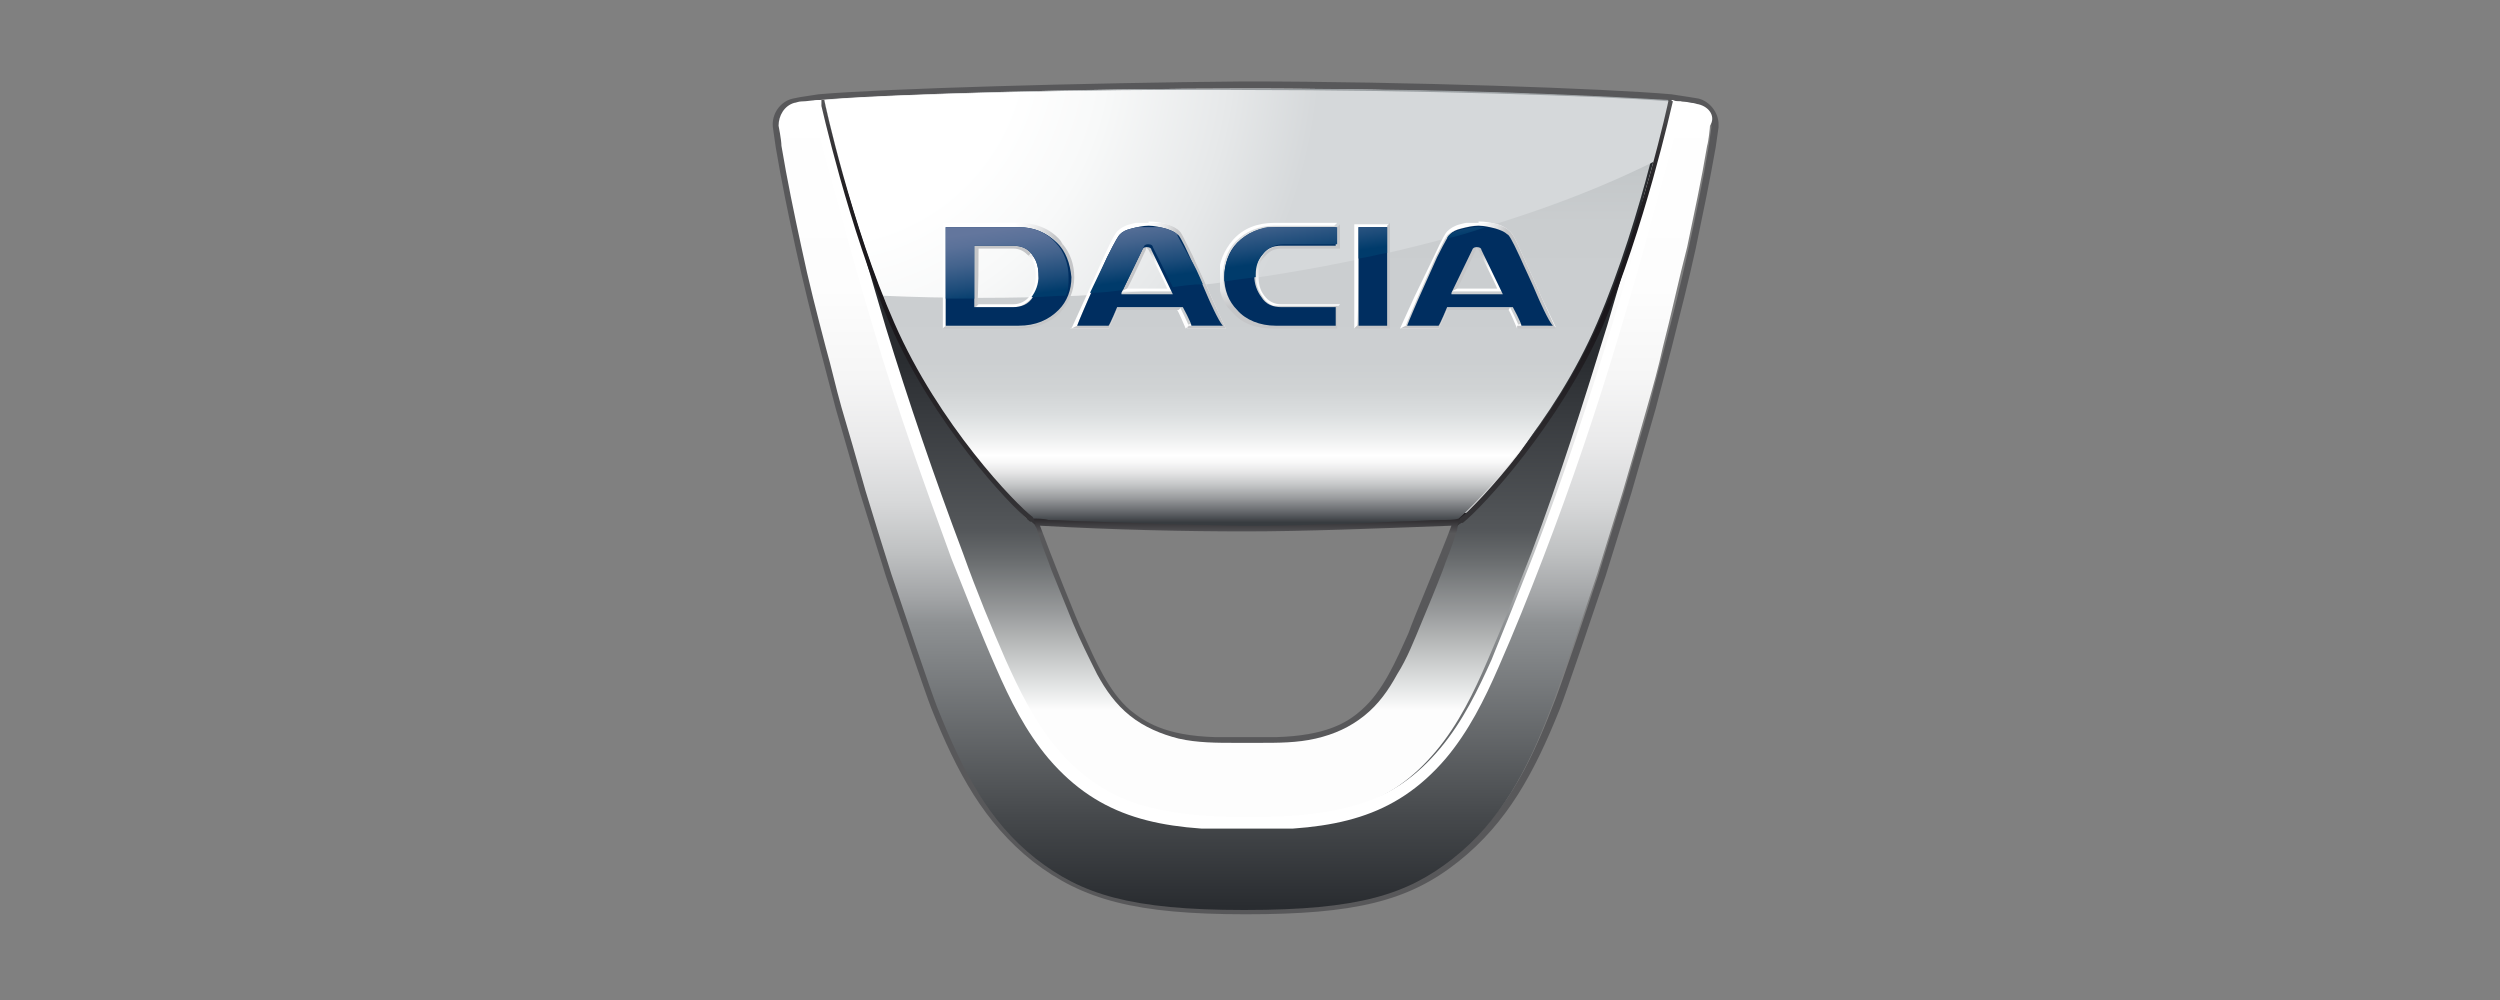
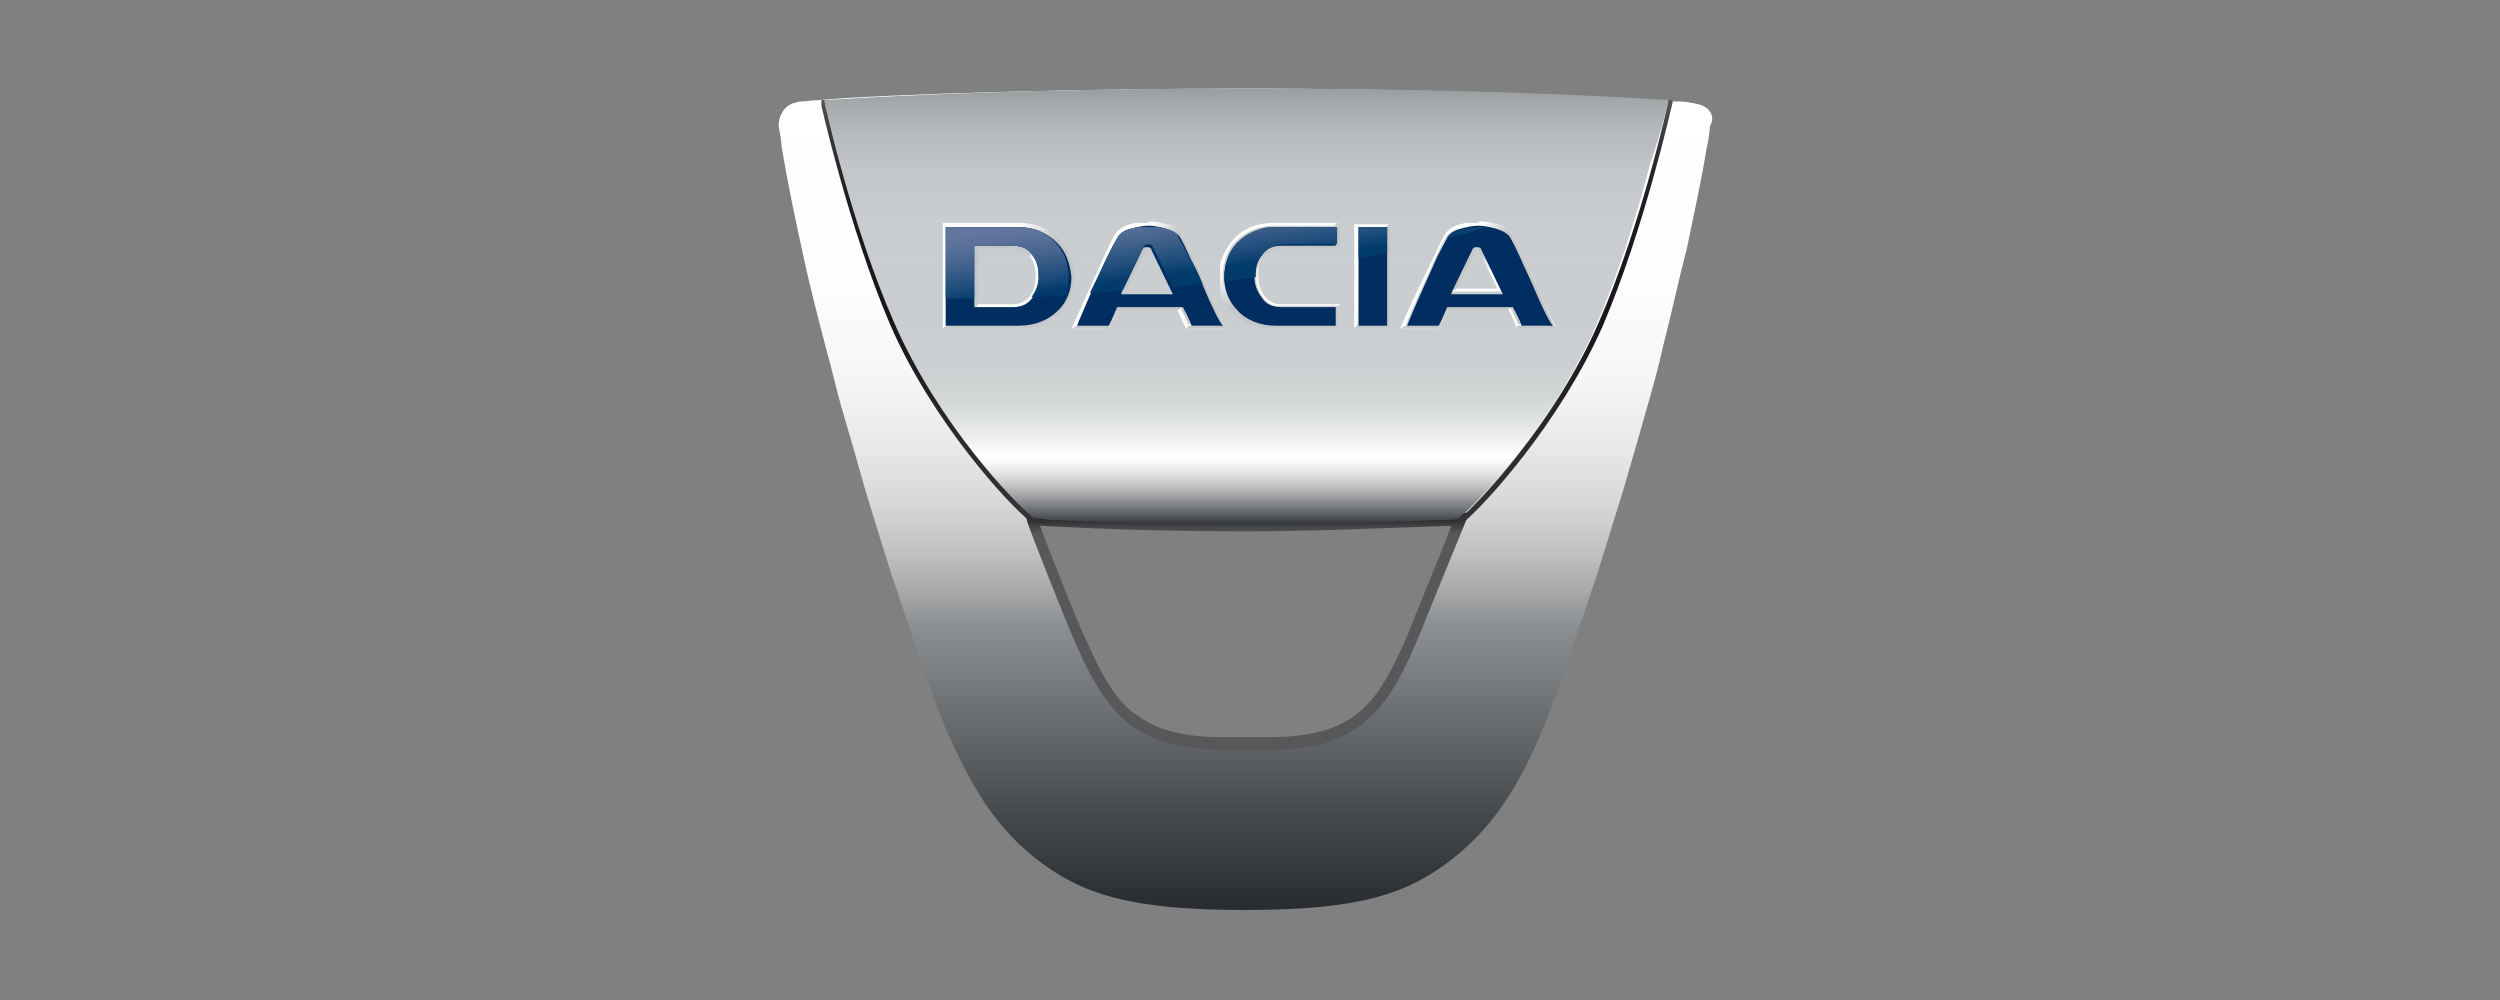
<svg xmlns="http://www.w3.org/2000/svg" xmlns:xlink="http://www.w3.org/1999/xlink" version="1.1" id="Layer_1" x="0px" y="0px" viewBox="0 0 175 70" style="enable-background:new 0 0 175 70;" xml:space="preserve">
  <rect x="0" y="0" width="175" height="70" fill="#808080" stroke="none" />
  <style type="text/css">
	.st0{clip-path:url(#SVGID_2_);}
	.st1{fill:#58585A;}
	.st2{clip-path:url(#SVGID_6_);}
	.st3{clip-path:url(#SVGID_8_);fill:url(#SVGID_9_);}
	.st4{clip-path:url(#SVGID_11_);}
	.st5{clip-path:url(#SVGID_13_);fill:url(#SVGID_14_);}
	.st6{clip-path:url(#SVGID_16_);}
	.st7{clip-path:url(#SVGID_18_);fill:url(#SVGID_19_);}
	.st8{clip-path:url(#SVGID_21_);}
	.st9{clip-path:url(#SVGID_23_);fill:url(#SVGID_24_);}
	.st10{clip-path:url(#SVGID_26_);}
	.st11{clip-path:url(#SVGID_28_);fill:url(#SVGID_29_);}
	.st12{fill:#FFFFFF;}
	.st13{fill:#C5C6C8;}
	.st14{clip-path:url(#SVGID_31_);}
	.st15{clip-path:url(#SVGID_33_);fill:url(#SVGID_34_);}
	.st16{clip-path:url(#SVGID_36_);}
	.st17{clip-path:url(#SVGID_38_);fill:url(#SVGID_39_);}
	.st18{clip-path:url(#SVGID_41_);}
	.st19{clip-path:url(#SVGID_43_);fill:url(#SVGID_44_);}
	.st20{clip-path:url(#SVGID_46_);}
	.st21{clip-path:url(#SVGID_48_);fill:url(#SVGID_49_);}
	.st22{clip-path:url(#SVGID_51_);}
	.st23{clip-path:url(#SVGID_53_);fill:url(#SVGID_54_);}
	.st24{clip-path:url(#SVGID_56_);}
	.st25{clip-path:url(#SVGID_58_);fill:url(#SVGID_59_);}
	.st26{clip-path:url(#SVGID_61_);}
	.st27{clip-path:url(#SVGID_63_);fill:url(#SVGID_64_);}
	.st28{clip-path:url(#SVGID_66_);}
	.st29{clip-path:url(#SVGID_68_);fill:url(#SVGID_69_);}
	.st30{clip-path:url(#SVGID_71_);}
	.st31{clip-path:url(#SVGID_73_);fill:url(#SVGID_74_);}
	.st32{clip-path:url(#SVGID_76_);}
	.st33{clip-path:url(#SVGID_78_);fill:url(#SVGID_79_);}
	.st34{fill:#002E60;}
	.st35{clip-path:url(#SVGID_81_);}
	.st36{clip-path:url(#SVGID_83_);fill:url(#SVGID_84_);}
	.st37{clip-path:url(#SVGID_86_);}
	.st38{clip-path:url(#SVGID_88_);fill:url(#SVGID_89_);}
	.st39{clip-path:url(#SVGID_91_);}
	.st40{clip-path:url(#SVGID_93_);fill:url(#SVGID_94_);}
</style>
  <title>logo_leroy</title>
  <g>
    <defs>
      <rect id="SVGID_1_" x="53" y="4.8" width="70.8" height="62.7" />
    </defs>
    <clipPath id="SVGID_2_">
      <use xlink:href="#SVGID_1_" style="overflow:visible;" />
    </clipPath>
    <g class="st0">
      <defs>
        <rect id="SVGID_3_" x="52.8" y="4.5" width="71.2" height="63.1" />
      </defs>
      <clipPath id="SVGID_4_">
        <use xlink:href="#SVGID_3_" style="overflow:visible;" />
      </clipPath>
    </g>
  </g>
-   <path class="st1" d="M119.1,6.9L119.1,6.9L119.1,6.9 M119.1,6.9L119.1,6.9L119.1,6.9z M72.9,59.8c-3.3-2.6-5.1-6-6.8-10.4  c-0.4-1-2.6-7.2-3.2-9.2L61,34.4l-1.7-5.8l-1.1-4.2c-0.6-2.4-1.2-4.7-1.7-7c-0.5-2.3-1-4.7-1.4-7.1l-0.2-1.4c-0.1-0.5,0.3-1,0.8-1.1  l0.5-0.1l1.3-0.1c4.5-0.4,18.5-0.9,29.9-0.9c11.3,0,25.4,0.5,29.8,0.9l1.3,0.1l0.5,0.1c0.5,0.1,0.8,0.6,0.8,1.1l-0.2,1.4  c-0.4,2.4-0.9,4.8-1.4,7.1c-0.5,2.3-1.1,4.7-1.7,7l-1.1,4.2l-1.7,5.8l-1.8,5.8c-0.7,2.1-2.8,8.3-3.2,9.2c-1.7,4.4-3.5,7.8-6.8,10.4  c-2.9,2.3-6,3.5-14.4,3.5C78.9,63.3,75.8,62.1,72.9,59.8z M57.3,6.6L56,6.8l-0.5,0.1c-0.9,0.2-1.5,1.1-1.4,2l0.2,1.4  c0.4,2.4,0.9,4.8,1.4,7.1c0.5,2.3,1.1,4.7,1.7,7l1.1,4.2l1.7,5.9l1.8,5.8c0.7,2.1,2.8,8.3,3.2,9.3c1.8,4.5,3.7,8,7.1,10.7  c3.5,2.7,7.2,3.7,14.9,3.7c7.6,0,11.4-0.9,14.9-3.7c3.4-2.7,5.3-6.2,7.1-10.7c0.4-1,2.5-7.2,3.2-9.3l1.8-5.8l1.7-5.9l1.1-4.2  c0.6-2.4,1.2-4.7,1.7-7c0.5-2.4,1-4.8,1.4-7.1l0.2-1.4l0-0.2c0-0.8-0.6-1.6-1.4-1.8l-0.6-0.1l-1.3-0.2c-4.5-0.4-18.6-0.9-29.9-0.9  C75.9,5.8,61.8,6.2,57.3,6.6z" />
  <g>
    <defs>
      <rect id="SVGID_5_" x="54.4" y="6.2" width="65.7" height="57.5" />
    </defs>
    <clipPath id="SVGID_6_">
      <use xlink:href="#SVGID_5_" style="overflow:visible;" />
    </clipPath>
    <g class="st2">
      <defs>
        <path id="SVGID_7_" d="M99,44.4c-0.9,2.1-1.9,4.2-3.4,5.5c-1.1,1-2.7,1.9-6.3,2.1c-0.7,0-1.6,0-2.1,0c-0.5,0-1.4,0-2.1,0     C81.6,51.9,80,51,78.9,50c-1.5-1.4-2.5-3.4-3.4-5.5c-0.4-1-2.8-6.9-3.2-8.1c4.9,0.2,10.4,0.4,15,0.4c4.5,0,10-0.2,15-0.4     C101.8,37.5,99.4,43.5,99,44.4 M118.9,7.3c-0.1,0-0.3-0.1-0.5-0.1c-0.4-0.1-0.8-0.1-1.3-0.1c-4.4-0.4-18.3-0.9-29.9-0.9     C75.6,6.2,61.7,6.6,57.4,7c-0.5,0-0.9,0.1-1.3,0.1c-0.2,0-0.4,0.1-0.5,0.1c-0.7,0.2-1.1,0.9-1.1,1.6c0,0,0.2,1,0.2,1.4     c0.4,2.4,0.9,4.8,1.4,7.1c0.5,2.4,1.1,4.7,1.7,7c0.4,1.4,0.7,2.8,1.1,4.2c0.3,1,1.2,4.1,1.7,5.9c0.6,2,1.2,3.9,1.8,5.8     c0.7,2.1,2.8,8.3,3.2,9.3c1.8,4.5,3.6,8,6.9,10.6c3.2,2.5,6.6,3.6,14.6,3.6c8.1,0,11.4-1.1,14.6-3.6c3.3-2.6,5.2-6.1,6.9-10.6     c0.4-1,2.5-7.2,3.2-9.3c0.6-1.9,1.2-3.9,1.8-5.8c0.5-1.7,1.4-4.8,1.7-5.9c0.4-1.4,0.8-2.8,1.1-4.2c0.6-2.3,1.1-4.7,1.7-7     c0.5-2.4,1-4.7,1.4-7.1c0.1-0.3,0.2-1.3,0.2-1.4C120.1,8.2,119.7,7.5,118.9,7.3z" />
      </defs>
      <clipPath id="SVGID_8_">
        <use xlink:href="#SVGID_7_" style="overflow:visible;" />
      </clipPath>
      <linearGradient id="SVGID_9_" gradientUnits="userSpaceOnUse" x1="-234.352" y1="483.82" x2="-233.503" y2="483.82" gradientTransform="matrix(0 67.725 67.725 0 -32679.418 15877.695)">
        <stop offset="0" style="stop-color:#FFFFFF" />
        <stop offset="0.243" style="stop-color:#FDFDFD" />
        <stop offset="0.353" style="stop-color:#F6F6F6" />
        <stop offset="0.436" style="stop-color:#E9E9EA" />
        <stop offset="0.506" style="stop-color:#D7D8D9" />
        <stop offset="0.567" style="stop-color:#BFC1C2" />
        <stop offset="0.621" style="stop-color:#A3A5A7" />
        <stop offset="0.653" style="stop-color:#8E9193" />
        <stop offset="0.889" style="stop-color:#46494C" />
        <stop offset="1" style="stop-color:#292C30" />
      </linearGradient>
      <rect x="54.4" y="6.2" class="st3" width="65.7" height="57.5" />
    </g>
  </g>
  <g>
    <defs>
      <rect id="SVGID_10_" x="71.7" y="35.9" width="31.1" height="16.6" />
    </defs>
    <clipPath id="SVGID_11_">
      <use xlink:href="#SVGID_10_" style="overflow:visible;" />
    </clipPath>
    <g class="st4">
      <defs>
        <path id="SVGID_12_" d="M99.4,44.6L99.4,44.6L99.4,44.6 M101.6,36.8c-0.7,1.9-2.7,6.6-3,7.5l0,0c-0.9,2-1.8,4.1-3.3,5.4     c-1,0.9-2.5,1.8-6,1.9l-2.1,0l-2.1,0c-3.6-0.1-5-1.1-6-1.9c-1.5-1.3-2.4-3.4-3.3-5.4c-0.4-0.8-2.3-5.6-3-7.5     c5.3,0.3,10.4,0.4,14.4,0.4C91.2,37.2,96.3,37,101.6,36.8z M71.9,36.5c0.4,1.2,2.8,7.2,3.2,8.1c0.9,2.1,1.9,4.2,3.5,5.7     c1.1,1,2.7,2,6.5,2.2l2.1,0l2.1,0c3.8-0.1,5.4-1.2,6.5-2.2c1.6-1.4,2.6-3.6,3.5-5.7c0.4-1,2.8-6.9,3.3-8.1l0.2-0.6l-0.6,0     c-5.5,0.3-10.8,0.4-14.9,0.4c-4.1,0-9.4-0.2-14.9-0.4l-0.6,0L71.9,36.5z" />
      </defs>
      <clipPath id="SVGID_13_">
        <use xlink:href="#SVGID_12_" style="overflow:visible;" />
      </clipPath>
      <linearGradient id="SVGID_14_" gradientUnits="userSpaceOnUse" x1="-256.08" y1="500.179" x2="-255.23" y2="500.179" gradientTransform="matrix(0 -17.959 -17.959 0 9069.974 -4547.705)">
        <stop offset="0" style="stop-color:#58585A" />
        <stop offset="0.905" style="stop-color:#58585A" />
        <stop offset="1" style="stop-color:#1A171B" />
      </linearGradient>
      <rect x="71.7" y="35.9" class="st5" width="31.1" height="16.6" />
    </g>
  </g>
  <g>
    <defs>
-       <rect id="SVGID_15_" x="57.6" y="7.5" width="59.3" height="50.1" />
-     </defs>
+       </defs>
    <clipPath id="SVGID_16_">
      <use xlink:href="#SVGID_15_" style="overflow:visible;" />
    </clipPath>
    <g class="st6">
      <defs>
        <path id="SVGID_17_" d="M102.4,36.5L102.4,36.5l-0.3,0.2c-0.1,0.2-0.1,0.4-0.1,0.4c-0.1,0.3-0.2,0.6-0.3,0.9     c-0.2,0.6-0.5,1.3-0.7,1.9c-0.5,1.3-1,2.5-1.5,3.7c-0.5,1.2-1,2.5-1.7,3.6c-0.6,1.1-1.3,2.1-2.3,2.9c-1,0.8-2.1,1.3-3.4,1.6     c-1.3,0.3-2.6,0.3-4,0.3c-0.3,0-0.5,0-0.8,0c-0.3,0-0.5,0-0.8,0c-1.3,0-2.7,0-4-0.3c-1.2-0.3-2.4-0.8-3.4-1.6     c-1-0.8-1.7-1.8-2.3-2.9c-0.6-1.2-1.2-2.4-1.7-3.6c-0.5-1.2-1-2.5-1.5-3.7c-0.2-0.6-0.5-1.3-0.7-1.9c-0.1-0.3-0.2-0.6-0.3-0.9     c0-0.1-0.1-0.2-0.2-0.4l-0.2-0.2l-0.1,0c-1.2-1-6.3-6.9-9.4-14.1c-2.6-6-4.7-13.2-5.2-15c0.3,1.9,0.9,4,1.5,6     c0.1,0.5,0.3,1,0.4,1.4c0.7,2.7,1.5,5.4,2.3,8c1.6,5.2,3.2,10.6,5.3,15.9c1.1,2.8,2.1,5.3,3.1,7.6c0.9,2,2,4.4,3.6,6.3     c1.6,1.9,3.5,3.2,5.7,3.9c2,0.6,4.3,0.9,7.7,0.9c3.5,0,5.8-0.3,7.7-0.9c2.3-0.7,4.1-2,5.7-3.9c1.6-1.9,2.7-4.2,3.6-6.3     c1-2.3,2-4.8,3.1-7.6c2-5.3,3.7-10.7,5.3-15.9c0.8-2.7,1.6-5.4,2.3-8c0.1-0.4,0.2-0.8,0.3-1.2c0.6-2.1,1.2-4.2,1.5-6.2     c-0.5,1.9-2.7,9.2-5.3,15.2C108.5,29.8,103.6,35.5,102.4,36.5" />
      </defs>
      <clipPath id="SVGID_18_">
        <use xlink:href="#SVGID_17_" style="overflow:visible;" />
      </clipPath>
      <linearGradient id="SVGID_19_" gradientUnits="userSpaceOnUse" x1="-245.373" y1="492.022" x2="-244.524" y2="492.022" gradientTransform="matrix(0 -47.967 -47.967 0 23688.045 -11712.74)">
        <stop offset="0" style="stop-color:#FDFDFD" />
        <stop offset="0.182" style="stop-color:#FDFDFD" />
        <stop offset="0.205" style="stop-color:#EEEFEF" />
        <stop offset="0.345" style="stop-color:#9C9E9F" />
        <stop offset="0.444" style="stop-color:#686B6D" />
        <stop offset="0.492" style="stop-color:#54575A" />
        <stop offset="0.711" style="stop-color:#35383C" />
        <stop offset="0.789" style="stop-color:#292C30" />
        <stop offset="1" style="stop-color:#292C30" />
      </linearGradient>
      <rect x="57.6" y="7.5" class="st7" width="59.3" height="50.1" />
    </g>
  </g>
  <g>
    <defs>
      <rect id="SVGID_20_" x="57.7" y="6.2" width="59.2" height="30.6" />
    </defs>
    <clipPath id="SVGID_21_">
      <use xlink:href="#SVGID_20_" style="overflow:visible;" />
    </clipPath>
    <g class="st8">
      <defs>
        <path id="SVGID_22_" d="M116.8,7C107,6.4,97.1,6.2,87.3,6.2c-9.9,0-19.7,0.2-29.6,0.8c0,0,1.4,6.5,3.7,12.7l0,0h0     c0.4,1,0.7,1.9,1.1,2.9c3,7,8.4,12.6,9.7,13.7c0.4,0,0.9,0,1.2,0.1c1,0,1.9,0.1,2.9,0.1c1.9,0.1,3.8,0.1,5.6,0.2     c1.7,0,3.5,0.1,5.2,0.1c1.7,0,3.5,0,5.2-0.1c1.9,0,3.8-0.1,5.7-0.2c1,0,1.9-0.1,2.9-0.1c0.4,0,0.9,0,1.2-0.1     c1.4-1.2,6.7-6.7,9.7-13.7c1.6-3.7,2.9-8,3.7-11.1l0,0l0,0C116.4,8.9,116.8,7,116.8,7" />
      </defs>
      <clipPath id="SVGID_23_">
        <use xlink:href="#SVGID_22_" style="overflow:visible;" />
      </clipPath>
      <linearGradient id="SVGID_24_" gradientUnits="userSpaceOnUse" x1="-247.595" y1="493.825" x2="-246.745" y2="493.825" gradientTransform="matrix(0 -35.993 -35.993 0 17861.504 -8874.914)">
        <stop offset="0" style="stop-color:#383C40" />
        <stop offset="4.132000e-03" style="stop-color:#383C40" />
        <stop offset="2.675286e-02" style="stop-color:#626569" />
        <stop offset="5.982144e-02" style="stop-color:#9A9C9E" />
        <stop offset="9.054519e-02" style="stop-color:#C5C7C8" />
        <stop offset="0.118" style="stop-color:#E5E5E6" />
        <stop offset="0.141" style="stop-color:#F8F8F8" />
        <stop offset="0.157" style="stop-color:#FFFFFF" />
        <stop offset="0.193" style="stop-color:#EFF0F0" />
        <stop offset="0.251" style="stop-color:#DBDEDF" />
        <stop offset="0.31" style="stop-color:#D0D3D4" />
        <stop offset="0.371" style="stop-color:#CCCFD1" />
        <stop offset="0.686" style="stop-color:#CACDCF" />
        <stop offset="0.803" style="stop-color:#C3C7C9" />
        <stop offset="0.887" style="stop-color:#B7BBBD" />
        <stop offset="0.955" style="stop-color:#A6ABAE" />
        <stop offset="1" style="stop-color:#969B9E" />
      </linearGradient>
      <rect x="57.7" y="6.2" class="st9" width="59.2" height="30.6" />
    </g>
  </g>
  <g>
    <defs>
      <rect id="SVGID_25_" x="57.7" y="6.2" width="59.2" height="14.8" />
    </defs>
    <clipPath id="SVGID_26_">
      <use xlink:href="#SVGID_25_" style="overflow:visible;" />
    </clipPath>
    <g class="st10">
      <defs>
        <path id="SVGID_27_" d="M75.5,20.7c16.1-0.9,30.5-4.5,40.3-9.4c0.7-2.5,1.1-4.2,1.1-4.2v0c-4.7-0.4-18.2-0.8-29.6-0.8     C75.9,6.2,62.4,6.6,57.7,7v0c0,0,1.4,6.5,3.7,12.7l0,0h0c0.1,0.3,0.2,0.7,0.4,1C66.2,20.9,70.8,20.9,75.5,20.7" />
      </defs>
      <clipPath id="SVGID_28_">
        <use xlink:href="#SVGID_27_" style="overflow:visible;" />
      </clipPath>
      <radialGradient id="SVGID_29_" cx="-243.942" cy="477.517" r="0.85" gradientTransform="matrix(44.62 0 0 -44.62 10942.184 21309.66)" gradientUnits="userSpaceOnUse">
        <stop offset="0" style="stop-color:#FFFFFF" />
        <stop offset="0.365" style="stop-color:#FFFFFF" />
        <stop offset="0.53" style="stop-color:#F8F9F9" />
        <stop offset="0.762" style="stop-color:#E6E8E9" />
        <stop offset="0.924" style="stop-color:#D5D8DA" />
        <stop offset="1" style="stop-color:#D5D8DA" />
      </radialGradient>
-       <rect x="57.7" y="6.2" class="st11" width="59.2" height="14.8" />
    </g>
  </g>
  <path class="st12" d="M105.7,21.5l-0.1,0.2c0.1,0.1,0.6,1.3,0.6,1.3l0.1-0.2C106.3,22.7,105.7,21.5,105.7,21.5" />
  <path class="st12" d="M101.1,21.5c0,0-0.5,1.1-0.6,1.3c-0.1,0-1.9,0-2.2,0L98,23l0.2,0h2.5c0,0,0.5-1.1,0.6-1.3c0.1,0,4.2,0,4.3,0  l0.1-0.2H101.1" />
  <path class="st13" d="M101.1,21.5c0,0-0.5,1.1-0.6,1.3c-0.1,0-1.9,0-2.2,0L98,23l0.2,0h2.5c0,0,0.5-1.1,0.6-1.3c0.1,0,4.2,0,4.3,0  l0.1-0.2H101.1" />
  <path class="st12" d="M107.9,20.8c-0.5-1.2-1-2.2-1.3-2.9c-0.6-1.4-0.8-1.6-0.9-1.7c-0.2-0.2-0.5-0.4-0.9-0.5  c-0.4-0.1-0.8-0.2-1.3-0.2v0.2c0.4,0,0.8,0.1,1.2,0.2c0.4,0.1,0.6,0.2,0.8,0.4c0.1,0.1,0.3,0.4,0.9,1.6c0.3,0.7,0.8,1.7,1.3,2.9  c0,0,0.7,1.6,0.8,1.9c-0.3,0-2,0-2.2,0l-0.1,0.2h2.7L107.9,20.8" />
  <polyline class="st12" points="103.7,17.4 103.7,17.4 103.7,17.4 103.7,17.4 " />
  <g>
    <defs>
      <rect id="SVGID_30_" x="103.7" y="17.4" width="0" height="0" />
    </defs>
    <clipPath id="SVGID_31_">
      <use xlink:href="#SVGID_30_" style="overflow:visible;" />
    </clipPath>
    <g class="st14">
      <defs>
        <polyline id="SVGID_32_" points="103.7,17.4 103.7,17.4 103.7,17.4 103.7,17.4    " />
      </defs>
      <clipPath id="SVGID_33_">
        <use xlink:href="#SVGID_32_" style="overflow:visible;" />
      </clipPath>
      <linearGradient id="SVGID_34_" gradientUnits="userSpaceOnUse" x1="-307.69" y1="536.922" x2="-306.823" y2="536.922" gradientTransform="matrix(0 -4.545 -4.545 0 2543.924 -1377.442)">
        <stop offset="0" style="stop-color:#3D3D3F" />
        <stop offset="4.132000e-03" style="stop-color:#3D3D3F" />
        <stop offset="2.165122e-02" style="stop-color:#5D5D5E" />
        <stop offset="5.646153e-02" style="stop-color:#969697" />
        <stop offset="8.863445e-02" style="stop-color:#C3C3C4" />
        <stop offset="0.117" style="stop-color:#E4E4E4" />
        <stop offset="0.141" style="stop-color:#F8F8F8" />
        <stop offset="0.157" style="stop-color:#FFFFFF" />
        <stop offset="0.19" style="stop-color:#F1F1F1" />
        <stop offset="0.247" style="stop-color:#DEDFDF" />
        <stop offset="0.307" style="stop-color:#D3D4D4" />
        <stop offset="0.371" style="stop-color:#CFD0D0" />
        <stop offset="0.676" style="stop-color:#CDCECE" />
        <stop offset="0.785" style="stop-color:#C7C7C7" />
        <stop offset="0.864" style="stop-color:#BBBCBC" />
        <stop offset="0.927" style="stop-color:#ABABAB" />
        <stop offset="0.981" style="stop-color:#969596" />
        <stop offset="1" style="stop-color:#8C8B8C" />
      </linearGradient>
      <rect x="103.7" y="17.4" class="st15" width="0" height="0" />
    </g>
  </g>
  <path class="st12" d="M82.6,21.5l-0.2,0.2c0.1,0.1,0.6,1.3,0.6,1.3l0.2-0.2C83.2,22.7,82.6,21.5,82.6,21.5" />
  <path class="st12" d="M78,21.5c0,0-0.5,1.1-0.6,1.3c-0.1,0-1.9,0-2.2,0L74.9,23l0.2,0h2.5c0,0,0.5-1.1,0.6-1.3c0.1,0,4.2,0,4.3,0  l0.2-0.2H78" />
  <path class="st13" d="M78,21.5c0,0-0.5,1.1-0.6,1.3c-0.1,0-1.9,0-2.2,0L74.9,23l0.2,0h2.5c0,0,0.5-1.1,0.6-1.3c0.1,0,4.2,0,4.3,0  l0.2-0.2H78" />
  <path class="st12" d="M84.8,20.8c-0.5-1.2-1-2.2-1.3-2.9c-0.7-1.4-0.8-1.6-0.9-1.7c-0.2-0.2-0.5-0.4-0.9-0.5  c-0.4-0.1-0.8-0.2-1.3-0.2v0.2c0.4,0,0.8,0.1,1.2,0.2c0.4,0.1,0.6,0.2,0.8,0.4c0.1,0.1,0.3,0.4,0.9,1.6c0.3,0.7,0.8,1.7,1.3,2.9  c0,0,0.7,1.6,0.8,1.9c-0.3,0-2,0-2.2,0L83.1,23h2.7L84.8,20.8" />
  <path class="st13" d="M80.2,17.5L80.2,17.5l0.1-0.3c-0.1,0-0.2,0-0.3,0.1l-1.5,3.1l0.4-0.2C79.1,19.9,80.2,17.5,80.2,17.5" />
  <polyline class="st12" points="80.6,17.4 80.6,17.4 80.6,17.4 80.6,17.4 " />
  <g>
    <defs>
      <rect id="SVGID_35_" x="80.6" y="17.4" width="0" height="0" />
    </defs>
    <clipPath id="SVGID_36_">
      <use xlink:href="#SVGID_35_" style="overflow:visible;" />
    </clipPath>
    <g class="st16">
      <defs>
        <polyline id="SVGID_37_" points="80.6,17.4 80.6,17.4 80.6,17.4 80.6,17.4    " />
      </defs>
      <clipPath id="SVGID_38_">
        <use xlink:href="#SVGID_37_" style="overflow:visible;" />
      </clipPath>
      <linearGradient id="SVGID_39_" gradientUnits="userSpaceOnUse" x1="-307.69" y1="536.023" x2="-306.823" y2="536.023" gradientTransform="matrix(0 -4.545 -4.545 0 2516.748 -1377.442)">
        <stop offset="0" style="stop-color:#3D3D3F" />
        <stop offset="4.132000e-03" style="stop-color:#3D3D3F" />
        <stop offset="2.165122e-02" style="stop-color:#5D5D5E" />
        <stop offset="5.646153e-02" style="stop-color:#969697" />
        <stop offset="8.863445e-02" style="stop-color:#C3C3C4" />
        <stop offset="0.117" style="stop-color:#E4E4E4" />
        <stop offset="0.141" style="stop-color:#F8F8F8" />
        <stop offset="0.157" style="stop-color:#FFFFFF" />
        <stop offset="0.19" style="stop-color:#F1F1F1" />
        <stop offset="0.247" style="stop-color:#DEDFDF" />
        <stop offset="0.307" style="stop-color:#D3D4D4" />
        <stop offset="0.371" style="stop-color:#CFD0D0" />
        <stop offset="0.676" style="stop-color:#CDCECE" />
        <stop offset="0.785" style="stop-color:#C7C7C7" />
        <stop offset="0.864" style="stop-color:#BBBCBC" />
        <stop offset="0.927" style="stop-color:#ABABAB" />
        <stop offset="0.981" style="stop-color:#969596" />
        <stop offset="1" style="stop-color:#8C8B8C" />
      </linearGradient>
      <rect x="80.6" y="17.4" class="st17" width="0" height="0" />
    </g>
  </g>
  <g>
    <defs>
-       <rect id="SVGID_40_" x="78.5" y="17.2" width="3.6" height="3.3" />
-     </defs>
+       </defs>
    <clipPath id="SVGID_41_">
      <use xlink:href="#SVGID_40_" style="overflow:visible;" />
    </clipPath>
    <g class="st18">
      <defs>
        <path id="SVGID_42_" d="M80.6,17.4L80.6,17.4L80.6,17.4L80.6,17.4c0-0.1-0.1-0.2-0.3-0.2l0,0v0.2l0,0l0.1,0.1     c0,0,1.2,2.4,1.3,2.7c-0.3,0-2.5,0-2.8,0l-0.4,0.2h3.6L80.6,17.4" />
      </defs>
      <clipPath id="SVGID_43_">
        <use xlink:href="#SVGID_42_" style="overflow:visible;" />
      </clipPath>
      <linearGradient id="SVGID_44_" gradientUnits="userSpaceOnUse" x1="-365.627" y1="721.146" x2="-364.777" y2="721.146" gradientTransform="matrix(-0.632 -1.304 -1.304 0.632 789.78 -913.613)">
        <stop offset="0" style="stop-color:#FFFFFF" />
        <stop offset="0.245" style="stop-color:#F7F7F7" />
        <stop offset="0.625" style="stop-color:#E1E2E3" />
        <stop offset="1" style="stop-color:#C5C6C8" />
      </linearGradient>
      <polygon class="st19" points="79.2,21.9 77.3,17.8 81.5,15.8 83.4,19.8   " />
    </g>
  </g>
  <path class="st13" d="M103.3,17.5L103.3,17.5l0.1-0.3c-0.1,0-0.2,0-0.3,0.1l-1.5,3.1l0.4-0.2C102.2,19.9,103.3,17.5,103.3,17.5" />
  <g>
    <defs>
      <rect id="SVGID_45_" x="101.6" y="17.2" width="3.6" height="3.3" />
    </defs>
    <clipPath id="SVGID_46_">
      <use xlink:href="#SVGID_45_" style="overflow:visible;" />
    </clipPath>
    <g class="st20">
      <defs>
        <path id="SVGID_47_" d="M103.7,17.4L103.7,17.4L103.7,17.4L103.7,17.4c0-0.1-0.1-0.2-0.3-0.2l0,0v0.2l0,0l0.1,0.1     c0,0,1.2,2.4,1.3,2.7c-0.3,0-2.5,0-2.8,0l-0.4,0.2h3.6L103.7,17.4" />
      </defs>
      <clipPath id="SVGID_48_">
        <use xlink:href="#SVGID_47_" style="overflow:visible;" />
      </clipPath>
      <linearGradient id="SVGID_49_" gradientUnits="userSpaceOnUse" x1="-365.54" y1="722.498" x2="-364.69" y2="722.498" gradientTransform="matrix(-0.625 -1.309 -1.309 0.625 821.068 -910.879)">
        <stop offset="0" style="stop-color:#FFFFFF" />
        <stop offset="0.245" style="stop-color:#F7F7F7" />
        <stop offset="0.625" style="stop-color:#E1E2E3" />
        <stop offset="1" style="stop-color:#C5C6C8" />
      </linearGradient>
      <polygon class="st21" points="102.3,21.9 100.4,17.8 104.6,15.8 106.5,19.9   " />
    </g>
  </g>
  <path class="st12" d="M95.1,15.9c0.2,0,1.8,0,2,0l0.2-0.2h-2.5V23l0.2-0.2C95.1,22.6,95.1,16.2,95.1,15.9" />
  <path class="st13" d="M97.3,15.6l-0.2,0.2c0,0.3,0,6.7,0,6.9c-0.2,0-1.8,0-2,0L94.8,23h2.5V15.6" />
  <g>
    <defs>
      <rect id="SVGID_50_" x="66" y="15.6" width="8.4" height="7.4" />
    </defs>
    <clipPath id="SVGID_51_">
      <use xlink:href="#SVGID_50_" style="overflow:visible;" />
    </clipPath>
    <g class="st22">
      <defs>
        <path id="SVGID_52_" d="M66.2,15.9c0.2,0,5.1,0,5.1,0c1.1,0,2.1,0.4,2.7,1.1c0.1,0.1,0.1,0.2,0.2,0.3l0.2-0.2     c-0.1-0.1-0.1-0.2-0.2-0.3c-0.7-0.8-1.7-1.2-2.9-1.2H66V23l0.2-0.2C66.2,22.6,66.2,16.1,66.2,15.9" />
      </defs>
      <clipPath id="SVGID_53_">
        <use xlink:href="#SVGID_52_" style="overflow:visible;" />
      </clipPath>
      <linearGradient id="SVGID_54_" gradientUnits="userSpaceOnUse" x1="-264.152" y1="382.015" x2="-263.303" y2="382.015" gradientTransform="matrix(3.255 1.326 1.326 -3.255 422.98 1612.729)">
        <stop offset="0" style="stop-color:#FFFFFF" />
        <stop offset="0.245" style="stop-color:#F7F7F7" />
        <stop offset="0.625" style="stop-color:#E1E2E3" />
        <stop offset="1" style="stop-color:#C5C6C8" />
      </linearGradient>
      <polygon class="st23" points="67.2,12.7 77,16.7 73.2,26 63.4,22   " />
    </g>
  </g>
  <path class="st13" d="M68.5,17.4c0.2,0,2.4,0,2.4,0c0.5,0,0.8,0.2,1.1,0.5l0.2-0.2c-0.3-0.4-0.8-0.5-1.3-0.5h-2.7v4.3l0.2-0.2  C68.5,21,68.5,17.6,68.5,17.4" />
  <path class="st13" d="M74.2,21.9c0.6-0.7,1-1.5,1-2.5c0-0.9-0.3-1.7-0.8-2.3l-0.2,0.2c0.5,0.6,0.7,1.3,0.7,2.2  c0,0.9-0.3,1.7-0.9,2.3c-0.7,0.7-1.6,1.1-2.8,1.1c0,0-4.9,0-5.1,0L66,23h5.3C72.5,23,73.5,22.6,74.2,21.9" />
  <g>
    <defs>
      <rect id="SVGID_55_" x="68.2" y="17.7" width="4.5" height="3.8" />
    </defs>
    <clipPath id="SVGID_56_">
      <use xlink:href="#SVGID_55_" style="overflow:visible;" />
    </clipPath>
    <g class="st24">
      <defs>
        <path id="SVGID_57_" d="M72.3,20.8c0.3-0.4,0.5-0.9,0.5-1.5c0-0.6-0.2-1.1-0.4-1.4l-0.1-0.1L72,17.9l0.1,0.1     c0.3,0.3,0.4,0.8,0.4,1.3c0,0.5-0.1,1-0.4,1.4c-0.3,0.4-0.7,0.6-1.2,0.6c0,0-2.2,0-2.4,0l-0.2,0.2h2.7     C71.5,21.5,71.9,21.2,72.3,20.8" />
      </defs>
      <clipPath id="SVGID_58_">
        <use xlink:href="#SVGID_57_" style="overflow:visible;" />
      </clipPath>
      <linearGradient id="SVGID_59_" gradientUnits="userSpaceOnUse" x1="-397.347" y1="806.349" x2="-396.497" y2="806.349" gradientTransform="matrix(-0.507 -0.958 -0.958 0.507 641.091 -769.95)">
        <stop offset="0" style="stop-color:#FFFFFF" />
        <stop offset="0.245" style="stop-color:#F7F7F7" />
        <stop offset="0.625" style="stop-color:#E1E2E3" />
        <stop offset="1" style="stop-color:#C5C6C8" />
      </linearGradient>
      <polygon class="st25" points="69.2,23.3 66.7,18.5 71.8,15.8 74.3,20.6   " />
    </g>
  </g>
  <g>
    <defs>
      <rect id="SVGID_60_" x="74.9" y="15.6" width="10.9" height="7.4" />
    </defs>
    <clipPath id="SVGID_61_">
      <use xlink:href="#SVGID_60_" style="overflow:visible;" />
    </clipPath>
    <g class="st26">
      <defs>
        <path id="SVGID_62_" d="M83.1,23h2.7l-1-2.2c-0.5-1.2-1-2.2-1.3-2.9c-0.7-1.4-0.8-1.6-0.9-1.7c-0.2-0.2-0.5-0.4-0.9-0.5     c-0.4-0.1-0.8-0.2-1.3-0.2h0c-0.5,0-0.9,0.1-1.3,0.2c-0.4,0.1-0.7,0.3-0.9,0.5c-0.1,0.1-0.3,0.4-0.9,1.7l-1.3,2.9l-1,2.2l0.4-0.2     c0.1-0.3,0.8-1.9,0.8-1.9l1.3-2.9c0.6-1.2,0.8-1.6,0.9-1.6c0.2-0.2,0.5-0.3,0.8-0.4c0.4-0.1,0.8-0.2,1.2-0.2h0     c0.4,0,0.8,0.1,1.2,0.2c0.4,0.1,0.6,0.2,0.8,0.4c0.1,0.1,0.3,0.4,0.9,1.6c0.3,0.7,0.8,1.7,1.3,2.9c0,0,0.7,1.6,0.8,1.9h-2.2     L83.1,23" />
      </defs>
      <clipPath id="SVGID_63_">
        <use xlink:href="#SVGID_62_" style="overflow:visible;" />
      </clipPath>
      <linearGradient id="SVGID_64_" gradientUnits="userSpaceOnUse" x1="-292.645" y1="344.243" x2="-291.796" y2="344.243" gradientTransform="matrix(2.404 0.66 0.66 -2.404 555.801 1039.68)">
        <stop offset="0" style="stop-color:#FFFFFF" />
        <stop offset="0.245" style="stop-color:#F7F7F7" />
        <stop offset="0.625" style="stop-color:#E1E2E3" />
        <stop offset="1" style="stop-color:#C5C6C8" />
      </linearGradient>
      <polygon class="st27" points="75.7,12.8 87.7,16.1 85,25.8 73,22.5   " />
    </g>
  </g>
  <g>
    <defs>
      <rect id="SVGID_65_" x="98" y="15.6" width="10.9" height="7.4" />
    </defs>
    <clipPath id="SVGID_66_">
      <use xlink:href="#SVGID_65_" style="overflow:visible;" />
    </clipPath>
    <g class="st28">
      <defs>
        <path id="SVGID_67_" d="M106.2,23h2.7l-1-2.2c-0.5-1.2-1-2.2-1.3-2.9c-0.6-1.4-0.8-1.6-0.9-1.7c-0.2-0.2-0.5-0.4-0.9-0.5     c-0.4-0.1-0.8-0.2-1.3-0.2h0c-0.5,0-0.9,0.1-1.3,0.2c-0.4,0.1-0.7,0.3-0.9,0.5c-0.1,0.1-0.3,0.4-0.9,1.7L99,20.8L98,23l0.4-0.2     c0.1-0.3,0.8-1.9,0.8-1.9l1.3-2.9c0.6-1.2,0.8-1.6,0.9-1.6c0.2-0.2,0.5-0.3,0.8-0.4c0.4-0.1,0.8-0.2,1.2-0.2h0     c0.4,0,0.8,0.1,1.2,0.2c0.4,0.1,0.6,0.2,0.8,0.4c0.1,0.1,0.3,0.4,0.9,1.6c0.3,0.7,0.8,1.7,1.3,2.9c0,0,0.7,1.6,0.8,1.9h-2.2     L106.2,23" />
      </defs>
      <clipPath id="SVGID_68_">
        <use xlink:href="#SVGID_67_" style="overflow:visible;" />
      </clipPath>
      <linearGradient id="SVGID_69_" gradientUnits="userSpaceOnUse" x1="-292.994" y1="339.111" x2="-292.144" y2="339.111" gradientTransform="matrix(2.33 0.687 0.687 -2.33 552.137 1010.58)">
        <stop offset="0" style="stop-color:#FFFFFF" />
        <stop offset="0.245" style="stop-color:#F7F7F7" />
        <stop offset="0.625" style="stop-color:#E1E2E3" />
        <stop offset="1" style="stop-color:#C5C6C8" />
      </linearGradient>
      <polygon class="st29" points="98.9,12.7 110.9,16.2 108,26 96,22.4   " />
    </g>
  </g>
  <g>
    <defs>
      <rect id="SVGID_70_" x="85.4" y="15.6" width="8.3" height="7.4" />
    </defs>
    <clipPath id="SVGID_71_">
      <use xlink:href="#SVGID_70_" style="overflow:visible;" />
    </clipPath>
    <g class="st30">
      <defs>
        <path id="SVGID_72_" d="M93.5,22.8c-0.2,0-4.2,0-4.2,0c-1.2,0-2.1-0.4-2.7-1.1c-0.2-0.2-0.4-0.5-0.6-0.8c-0.2-0.5-0.4-1-0.4-1.6     c0-0.9,0.3-1.8,0.9-2.4c0.7-0.7,1.6-1.1,2.7-1.1c0,0,4,0,4.2,0l0.2-0.2h-4.4c-1.2,0-2.2,0.4-2.9,1.2c-0.6,0.7-1,1.6-1,2.6     c0,0.6,0.1,1.2,0.4,1.7c0.1,0.3,0.3,0.5,0.6,0.8c0.7,0.8,1.7,1.1,2.9,1.1h4.4v-1.8l-0.2,0.2V22.8" />
      </defs>
      <clipPath id="SVGID_73_">
        <use xlink:href="#SVGID_72_" style="overflow:visible;" />
      </clipPath>
      <linearGradient id="SVGID_74_" gradientUnits="userSpaceOnUse" x1="-150.02" y1="423.533" x2="-149.17" y2="423.533" gradientTransform="matrix(0 3.512 3.512 0 -1397.759 545.387)">
        <stop offset="0" style="stop-color:#FFFFFF" />
        <stop offset="0.245" style="stop-color:#F7F7F7" />
        <stop offset="0.625" style="stop-color:#E1E2E3" />
        <stop offset="1" style="stop-color:#C5C6C8" />
      </linearGradient>
      <rect x="85.4" y="15.6" class="st31" width="8.3" height="7.4" />
    </g>
  </g>
  <g>
    <defs>
      <rect id="SVGID_75_" x="87.9" y="15.6" width="5.9" height="5.8" />
    </defs>
    <clipPath id="SVGID_76_">
      <use xlink:href="#SVGID_75_" style="overflow:visible;" />
    </clipPath>
    <g class="st32">
      <defs>
        <path id="SVGID_77_" d="M88.5,18c0.3-0.4,0.7-0.6,1.2-0.6h4.1v-1.7l-0.2,0.2v1.3c-0.2,0-3.8,0-3.8,0c-0.6,0-1.1,0.2-1.4,0.7     c-0.3,0.4-0.5,0.9-0.5,1.4l0,0.1c0,0.5,0.2,1,0.5,1.4c0.3,0.5,0.8,0.7,1.4,0.7c0,0,3.6,0,3.8,0l0.2-0.2h-4.1     c-0.5,0-0.9-0.2-1.2-0.6c-0.3-0.4-0.4-0.8-0.4-1.4l0-0.1C88.1,18.7,88.2,18.3,88.5,18" />
      </defs>
      <clipPath id="SVGID_78_">
        <use xlink:href="#SVGID_77_" style="overflow:visible;" />
      </clipPath>
      <linearGradient id="SVGID_79_" gradientUnits="userSpaceOnUse" x1="-338.611" y1="559.937" x2="-337.761" y2="559.937" gradientTransform="matrix(0 -3.134 -3.134 0 1845.821 -1040.689)">
        <stop offset="0" style="stop-color:#FFFFFF" />
        <stop offset="0.245" style="stop-color:#F7F7F7" />
        <stop offset="0.625" style="stop-color:#E1E2E3" />
        <stop offset="1" style="stop-color:#C5C6C8" />
      </linearGradient>
      <rect x="87.9" y="15.6" class="st33" width="5.9" height="5.8" />
    </g>
  </g>
  <path class="st34" d="M72.3,20.8c-0.3,0.5-0.8,0.7-1.4,0.7h-2.7v-4.3h2.7c0.6,0,1.1,0.2,1.4,0.7c0.3,0.4,0.4,0.9,0.4,1.4  C72.8,19.8,72.6,20.4,72.3,20.8 M74,17c-0.7-0.7-1.6-1.1-2.7-1.1c0,0-4.9,0-5.1,0v6.9c0.2,0,5.1,0,5.1,0c1.2,0,2.1-0.4,2.8-1.1  c0.6-0.6,0.9-1.4,0.9-2.3C74.9,18.4,74.6,17.6,74,17z" />
  <path class="st34" d="M86.6,21.7c-0.6-0.6-0.9-1.4-0.9-2.3c0-0.9,0.3-1.8,0.9-2.4c0.7-0.7,1.6-1.1,2.7-1.1c0,0,4,0,4.2,0  c0,0.2,0,1.1,0,1.3c-0.2,0-3.8,0-3.8,0c-0.6,0-1.1,0.2-1.4,0.7c-0.3,0.4-0.5,0.9-0.5,1.4c0,0.6,0.2,1.1,0.5,1.5  c0.3,0.5,0.8,0.7,1.4,0.7c0,0,3.6,0,3.8,0c0,0.2,0,1.1,0,1.3c-0.2,0-4.2,0-4.2,0C88.2,22.8,87.2,22.4,86.6,21.7" />
  <path class="st34" d="M97.1,15.9c0,0.3,0,6.7,0,6.9c-0.2,0-1.8,0-2,0c0-0.2,0-6.6,0-6.9C95.3,15.9,96.9,15.9,97.1,15.9" />
  <path class="st34" d="M101.6,20.5l1.5-3.1c0.1-0.1,0.2-0.1,0.3-0.1c0.2,0,0.3,0.1,0.3,0.2l1.5,3.1H101.6 M107.7,20.9  c-0.5-1.2-1-2.2-1.3-2.9c-0.6-1.3-0.8-1.6-0.9-1.6c-0.2-0.2-0.5-0.3-0.8-0.4c-0.4-0.1-0.8-0.2-1.2-0.2c-0.4,0-0.8,0.1-1.2,0.2  c-0.4,0.1-0.6,0.2-0.8,0.4c-0.1,0.1-0.3,0.4-0.9,1.6l-1.3,2.9c0,0-0.7,1.6-0.8,1.9h2.2c0.1-0.1,0.6-1.3,0.6-1.3h4.6  c0,0,0.6,1.1,0.6,1.3h2.2C108.4,22.5,107.7,20.9,107.7,20.9z" />
  <path class="st34" d="M78.5,20.5l1.5-3.1c0.1-0.1,0.2-0.1,0.3-0.1c0.2,0,0.3,0.1,0.3,0.2l1.5,3.1H78.5 M84.6,20.9  c-0.5-1.2-1-2.2-1.3-2.9c-0.6-1.3-0.8-1.6-0.9-1.6c-0.2-0.2-0.5-0.3-0.8-0.4c-0.4-0.1-0.8-0.2-1.2-0.2c-0.4,0-0.8,0.1-1.2,0.2  c-0.4,0.1-0.6,0.2-0.8,0.4c-0.1,0.1-0.3,0.4-0.9,1.6l-1.3,2.9c0,0-0.7,1.6-0.8,1.9h2.2c0.1-0.1,0.6-1.3,0.6-1.3h4.6  c0,0,0.6,1.1,0.6,1.3h2.2C85.3,22.5,84.6,20.9,84.6,20.9z" />
  <g>
    <defs>
      <rect id="SVGID_80_" x="66.2" y="15.9" width="37.7" height="5" />
    </defs>
    <clipPath id="SVGID_81_">
      <use xlink:href="#SVGID_80_" style="overflow:visible;" />
    </clipPath>
    <g class="st35">
      <defs>
        <path id="SVGID_82_" d="M86.6,17c-0.6,0.7-0.9,1.5-0.9,2.4c0,0.1,0,0.2,0,0.3c0.7-0.1,1.4-0.2,2.2-0.3l0-0.2     c0-0.6,0.2-1.1,0.5-1.4c0.3-0.4,0.8-0.7,1.4-0.7c0,0,3.6,0,3.8,0v-1.3c-0.2,0-4.2,0-4.2,0C88.2,15.9,87.3,16.3,86.6,17      M71.3,15.9c0,0-4.9,0-5.1,0v5c0.7,0,1.3,0,2,0v-3.7h2.7c0.6,0,1.1,0.2,1.4,0.7c0.3,0.4,0.4,0.9,0.4,1.4c0,0.6-0.2,1.1-0.5,1.5     l0,0c0.8,0,1.6-0.1,2.4-0.1c0.2-0.4,0.2-0.8,0.2-1.3c0-0.9-0.3-1.8-0.9-2.4C73.3,16.3,72.4,15.9,71.3,15.9z M95.1,18.1     c0.7-0.1,1.4-0.3,2-0.4v-1.8h-2V18.1z M82.4,16.4c-0.2-0.2-0.5-0.3-0.8-0.4c-0.4-0.1-0.8-0.2-1.2-0.2c-0.4,0-0.8,0.1-1.2,0.2     c-0.4,0.1-0.6,0.2-0.8,0.4c-0.1,0.1-0.3,0.4-0.9,1.6l-1.2,2.5c0.8,0,1.6-0.1,2.3-0.2l1.5-3.1c0.1-0.1,0.2-0.1,0.3-0.1     c0.2,0,0.3,0.1,0.3,0.2l1.4,2.8c0.7-0.1,1.4-0.2,2.1-0.2c-0.3-0.7-0.6-1.4-0.9-1.8C82.6,16.8,82.4,16.5,82.4,16.4z M103.4,15.9     c-0.4,0-0.8,0.1-1.2,0.2c-0.4,0.1-0.6,0.2-0.8,0.4c0,0-0.1,0.1-0.1,0.2c0.9-0.2,1.8-0.5,2.7-0.8     C103.8,15.9,103.6,15.9,103.4,15.9z" />
      </defs>
      <clipPath id="SVGID_83_">
        <use xlink:href="#SVGID_82_" style="overflow:visible;" />
      </clipPath>
      <linearGradient id="SVGID_84_" gradientUnits="userSpaceOnUse" x1="-194.571" y1="448.133" x2="-193.722" y2="448.133" gradientTransform="matrix(0.843 6.259 6.259 -0.843 -2556.573 1609.163)">
        <stop offset="0" style="stop-color:#63769D" />
        <stop offset="0.112" style="stop-color:#63769D" />
        <stop offset="0.262" style="stop-color:#5A7199" />
        <stop offset="0.502" style="stop-color:#43638D" />
        <stop offset="0.802" style="stop-color:#1D4C7A" />
        <stop offset="1" style="stop-color:#003B6B" />
      </linearGradient>
      <polygon class="st36" points="103.3,10.9 104.6,20.8 66.9,25.9 65.5,15.9   " />
    </g>
  </g>
  <g>
    <defs>
      <rect id="SVGID_85_" x="56.8" y="7" width="60.9" height="51" />
    </defs>
    <clipPath id="SVGID_86_">
      <use xlink:href="#SVGID_85_" style="overflow:visible;" />
    </clipPath>
    <g class="st37">
      <defs>
        <path id="SVGID_87_" d="M61.2,23.2c1.6,5.4,3.5,10.7,5.4,15.9c1,2.5,2,5.1,3.1,7.6c1,2.3,2.1,4.5,3.7,6.4c3.6,4.2,7.8,5,13.9,5     c6.1,0,10.3-0.8,13.9-5c1.6-1.9,2.7-4.1,3.7-6.4c1.1-2.5,2.1-5,3.1-7.6c2-5.2,3.8-10.5,5.4-15.9c0.8-2.7,1.6-5.4,2.3-8.1     c0.7-2.6,1.6-5.4,2-8c-0.2,0-0.4,0-0.6-0.1L117,7c-0.4,2.2-1,4.5-1.6,6.7c-0.1,0.4-0.2,0.8-0.3,1.2c-0.7,2.7-1.5,5.4-2.3,8     c-1.6,5.2-3.4,10.6-5.4,15.8c-1.1,2.8-2.1,5.3-3,7.5c-0.9,2-2,4.3-3.6,6.2c-1.6,1.9-3.4,3.2-5.7,3.9c-2,0.6-4.2,0.9-7.7,0.9     c-3.4,0-5.7-0.3-7.7-0.9c-2.2-0.7-4.1-2-5.7-3.9c-1.6-1.9-2.7-4.2-3.6-6.2c-1-2.3-2-4.7-3-7.5c-2-5.3-3.8-10.6-5.4-15.8     c-0.8-2.7-1.6-5.4-2.3-8c-0.1-0.5-0.3-0.9-0.4-1.4c-0.6-2.2-1.3-4.5-1.6-6.5l-0.2,0c-0.2,0-0.4,0-0.6,0.1c0.4,2.5,1.3,5.5,2,8     C59.6,17.8,60.4,20.5,61.2,23.2" />
      </defs>
      <clipPath id="SVGID_88_">
        <use xlink:href="#SVGID_87_" style="overflow:visible;" />
      </clipPath>
      <linearGradient id="SVGID_89_" gradientUnits="userSpaceOnUse" x1="-242.076" y1="482.676" x2="-241.226" y2="482.676" gradientTransform="matrix(71.656 0 0 -71.656 17403.019 34619.184)">
        <stop offset="0" style="stop-color:#FFFFFF" />
        <stop offset="0.55" style="stop-color:#FFFFFF" />
        <stop offset="1" style="stop-color:#FFFFFF" />
      </linearGradient>
-       <rect x="56.8" y="7" class="st38" width="60.9" height="51" />
    </g>
  </g>
  <g>
    <defs>
      <rect id="SVGID_90_" x="57.5" y="7" width="59.6" height="29.8" />
    </defs>
    <clipPath id="SVGID_91_">
      <use xlink:href="#SVGID_90_" style="overflow:visible;" />
    </clipPath>
    <g class="st39">
      <defs>
        <path id="SVGID_92_" d="M62.6,22.6c-3-6.8-4.9-15.5-4.9-15.6c-0.1,0-0.2,0-0.3,0l0,0c0.1,0.4,2,8.9,4.9,15.7     c3,6.9,8.3,12.6,9.8,13.8l0.1,0c0,0,0.2,0.2,0.3,0.2c0,0-0.1-0.3-0.2-0.5C71.1,35.3,65.7,29.7,62.6,22.6 M116.8,7     c0,0.1-1.9,8.8-4.9,15.6c-3.1,7.1-8.5,12.7-9.7,13.7l0,0c0,0.1-0.2,0.5-0.2,0.5l0.3-0.2l0.1,0c1.5-1.2,6.8-7,9.8-13.8     c2.9-6.8,4.8-15.3,4.9-15.7l0,0C117,7,116.9,7,116.8,7z" />
      </defs>
      <clipPath id="SVGID_93_">
        <use xlink:href="#SVGID_92_" style="overflow:visible;" />
      </clipPath>
      <linearGradient id="SVGID_94_" gradientUnits="userSpaceOnUse" x1="-230.33" y1="481.328" x2="-229.48" y2="481.328" gradientTransform="matrix(0 36.302 36.302 0 -17385.893 8367.519)">
        <stop offset="0" style="stop-color:#58585A" />
        <stop offset="4.014600e-02" style="stop-color:#515153" />
        <stop offset="8.356294e-02" style="stop-color:#414043" />
        <stop offset="0.149" style="stop-color:#302E31" />
        <stop offset="0.227" style="stop-color:#232124" />
        <stop offset="0.329" style="stop-color:#1C191D" />
        <stop offset="0.54" style="stop-color:#1A171B" />
        <stop offset="0.768" style="stop-color:#2A282B" />
        <stop offset="1" style="stop-color:#353437" />
      </linearGradient>
      <rect x="57.5" y="7" class="st40" width="59.6" height="29.8" />
    </g>
  </g>
</svg>